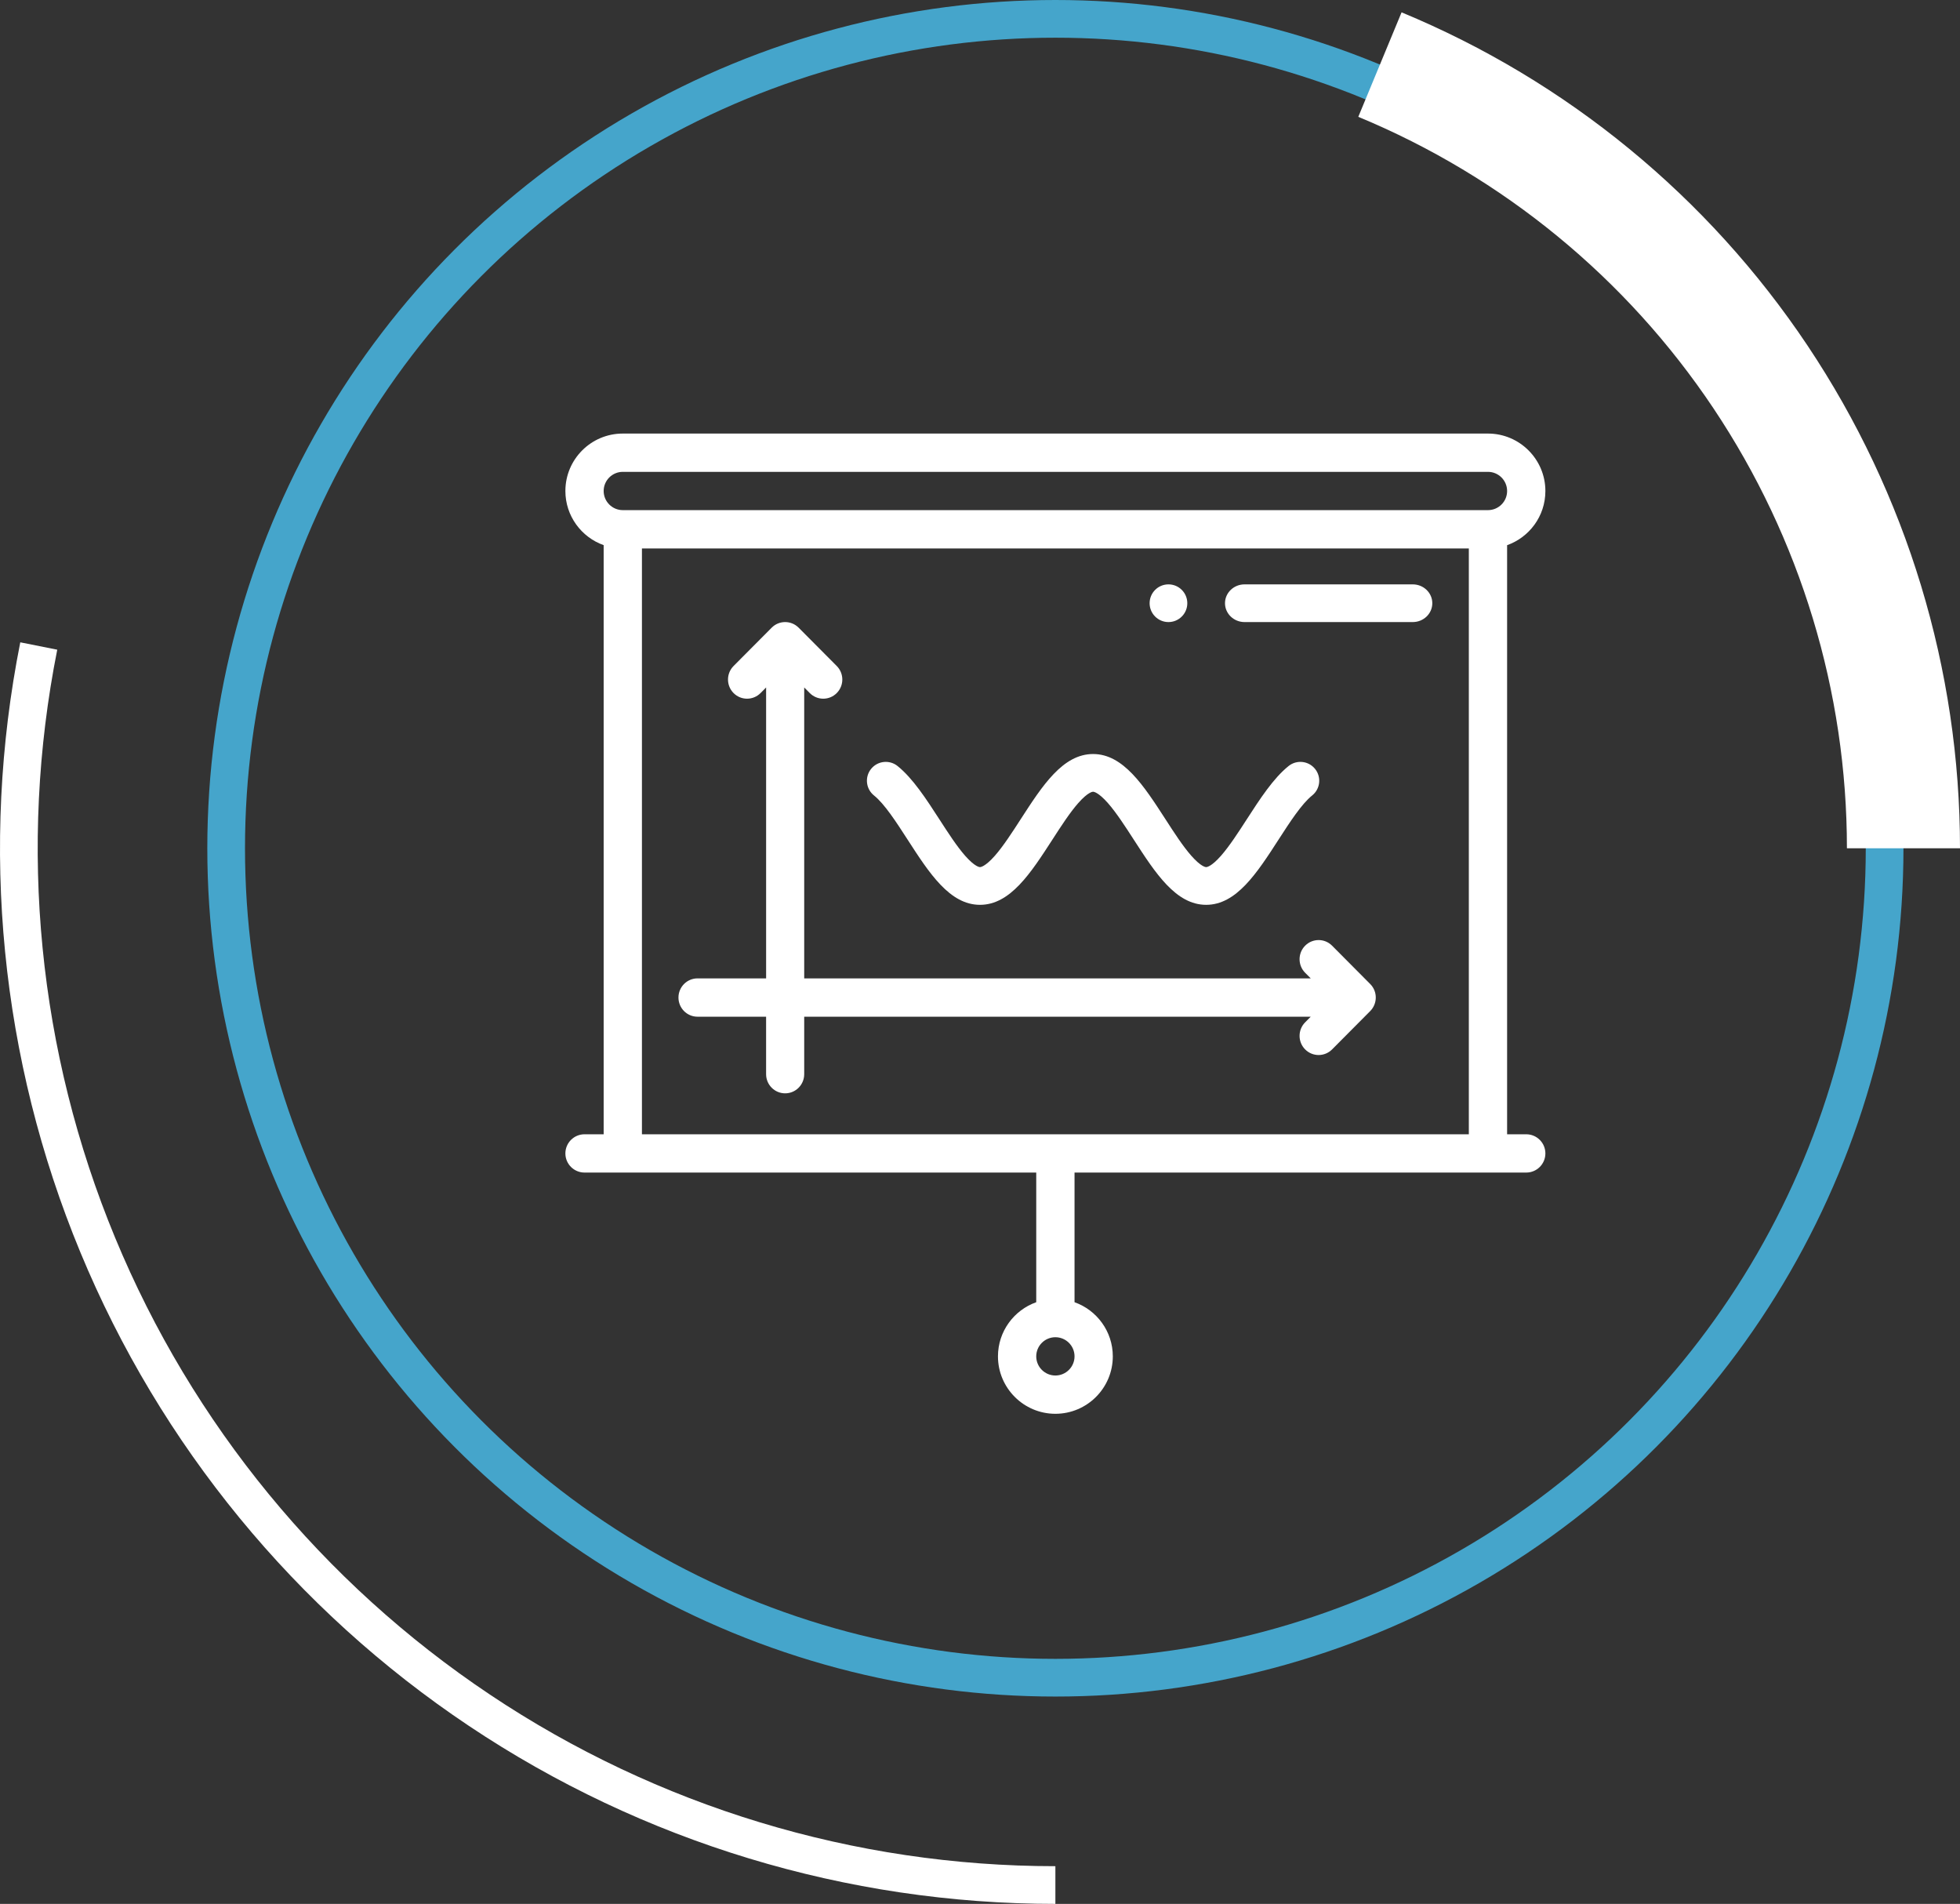
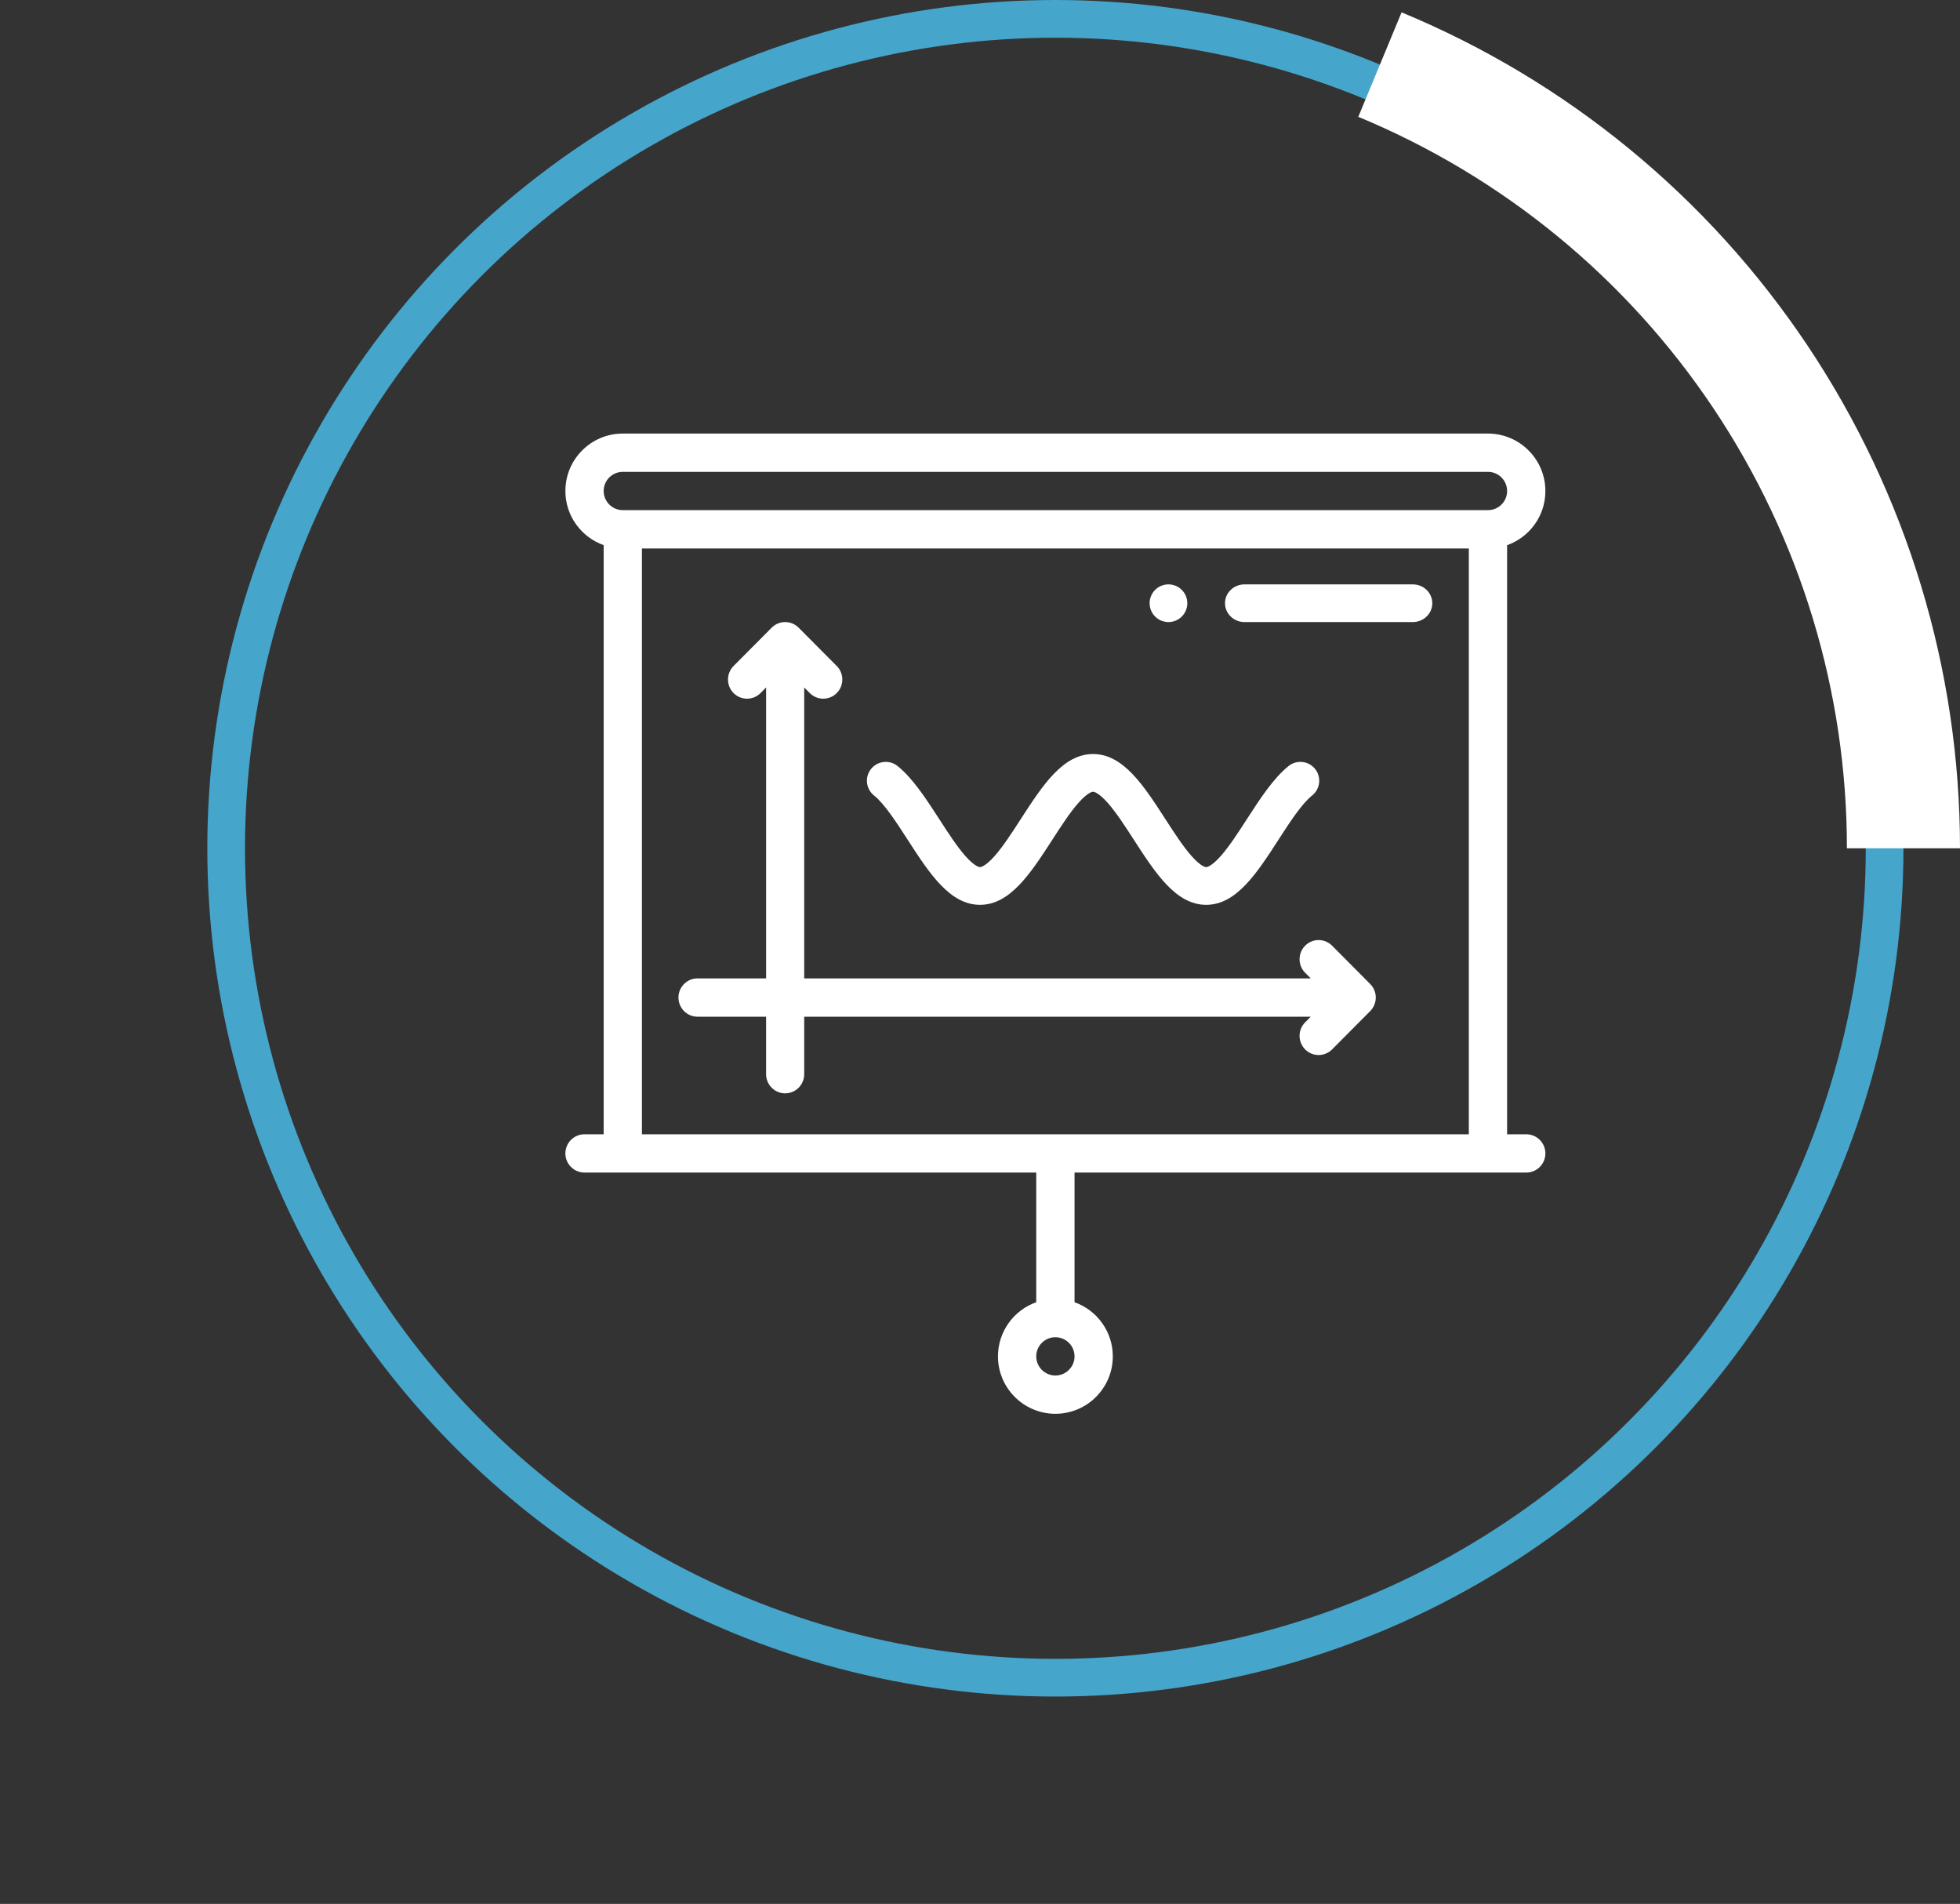
<svg xmlns="http://www.w3.org/2000/svg" width="104" height="101" viewBox="0 0 104 101" fill="none">
  <rect x="0" y="0" width="104" height="101" fill="#333333" stroke="none" />
-   <path d="M2.057 34.27C-0.065 44.938 1.024 55.997 5.187 66.047C9.349 76.097 16.399 84.687 25.444 90.73C34.488 96.774 45.122 99.999 56 99.999" stroke="white" stroke-width="2" />
  <circle cx="56" cy="45" r="44" stroke="#45A5CB" stroke-width="2" />
  <path d="M101 45C101 36.1 98.361 27.4 93.416 20C88.472 12.6 81.443 6.832 73.221 3.426" stroke="white" stroke-width="6" />
  <path d="M63 32C63 32.552 62.552 33 62 33C61.448 33 61 32.552 61 32C61 31.448 61.448 31 62 31C62.552 31 63 31.448 63 32Z" fill="white" />
  <path d="M82 26.047C82 24.367 80.633 23 78.953 23H33.047C31.364 23 30 24.364 30 26.047C30 27.371 30.849 28.5 32.031 28.919V60.172H31.016C30.455 60.172 30 60.627 30 61.188C30 61.748 30.455 62.203 31.016 62.203H54.984V69.081C53.802 69.5 52.953 70.629 52.953 71.953C52.953 73.633 54.32 75 56 75C57.68 75 59.047 73.633 59.047 71.953C59.047 70.629 58.198 69.5 57.016 69.081V62.203H80.984C81.545 62.203 82 61.748 82 61.188C82 60.627 81.545 60.172 80.984 60.172H79.969V28.921C81.126 28.512 82 27.401 82 26.047ZM56 72.969C55.44 72.969 54.984 72.513 54.984 71.953C54.984 71.393 55.44 70.938 56 70.938C56.56 70.938 57.016 71.393 57.016 71.953C57.016 72.513 56.56 72.969 56 72.969ZM33.047 25.031H78.953C79.513 25.031 79.969 25.487 79.969 26.047C79.969 26.608 79.514 27.062 78.953 27.062H33.047C32.487 27.062 32.031 26.607 32.031 26.047C32.031 25.486 32.486 25.031 33.047 25.031ZM34.062 60.172V29.094H77.938V60.172H34.062Z" fill="white" />
  <path d="M72.714 52.21C72.711 52.207 72.708 52.203 72.704 52.2L70.682 50.167C70.287 49.77 69.648 49.77 69.253 50.167C68.858 50.564 68.858 51.208 69.253 51.605L69.549 51.902H42.672V36.469L42.968 36.767C43.363 37.164 44.003 37.164 44.398 36.767C44.793 36.37 44.793 35.727 44.398 35.33L42.376 33.297C42.373 33.293 42.369 33.291 42.366 33.288C41.971 32.901 41.337 32.904 40.947 33.297L38.925 35.33C38.53 35.726 38.53 36.37 38.925 36.767C39.319 37.164 39.959 37.164 40.355 36.767L40.651 36.469V51.902H37.011C36.453 51.902 36 52.357 36 52.919C36 53.48 36.453 53.935 37.011 53.935H40.65V56.984C40.65 57.545 41.103 58 41.661 58C42.22 58 42.672 57.545 42.672 56.984V53.935H69.549L69.253 54.233C68.858 54.63 68.858 55.273 69.253 55.67C69.648 56.067 70.287 56.067 70.682 55.67L72.704 53.637C72.708 53.634 72.711 53.63 72.714 53.627C73.088 53.239 73.103 52.612 72.714 52.21Z" fill="white" />
  <path d="M74.962 31H66.038C65.465 31 65 31.448 65 32C65 32.552 65.465 33 66.038 33H74.962C75.535 33 76 32.552 76 32C76 31.448 75.535 31 74.962 31Z" fill="white" />
  <path d="M46.374 42.197C46.934 42.645 47.557 43.61 48.16 44.543C49.309 46.321 50.395 48 52 48C53.605 48 54.69 46.321 55.84 44.543C56.296 43.836 56.769 43.105 57.216 42.599C57.73 42.017 57.974 42 58 42C58.026 42 58.27 42.017 58.784 42.599C59.231 43.105 59.703 43.836 60.16 44.543C61.31 46.321 62.395 48 64 48C65.605 48 66.691 46.321 67.84 44.543C68.443 43.61 69.066 42.645 69.626 42.197C70.056 41.852 70.126 41.222 69.78 40.791C69.435 40.361 68.805 40.291 68.374 40.637C67.563 41.288 66.85 42.39 66.16 43.457C65.704 44.163 65.231 44.894 64.784 45.401C64.271 45.983 64.026 46 64 46C63.974 46 63.73 45.983 63.216 45.401C62.769 44.895 62.296 44.164 61.84 43.457C60.69 41.679 59.605 40 58 40C56.395 40 55.31 41.679 54.16 43.457C53.703 44.164 53.231 44.895 52.784 45.401C52.27 45.983 52.026 46 52 46C51.974 46 51.729 45.983 51.215 45.401C50.768 44.894 50.296 44.163 49.84 43.457C49.15 42.391 48.437 41.288 47.626 40.637C47.195 40.291 46.565 40.361 46.22 40.791C45.874 41.222 45.944 41.852 46.374 42.197Z" fill="white" />
</svg>